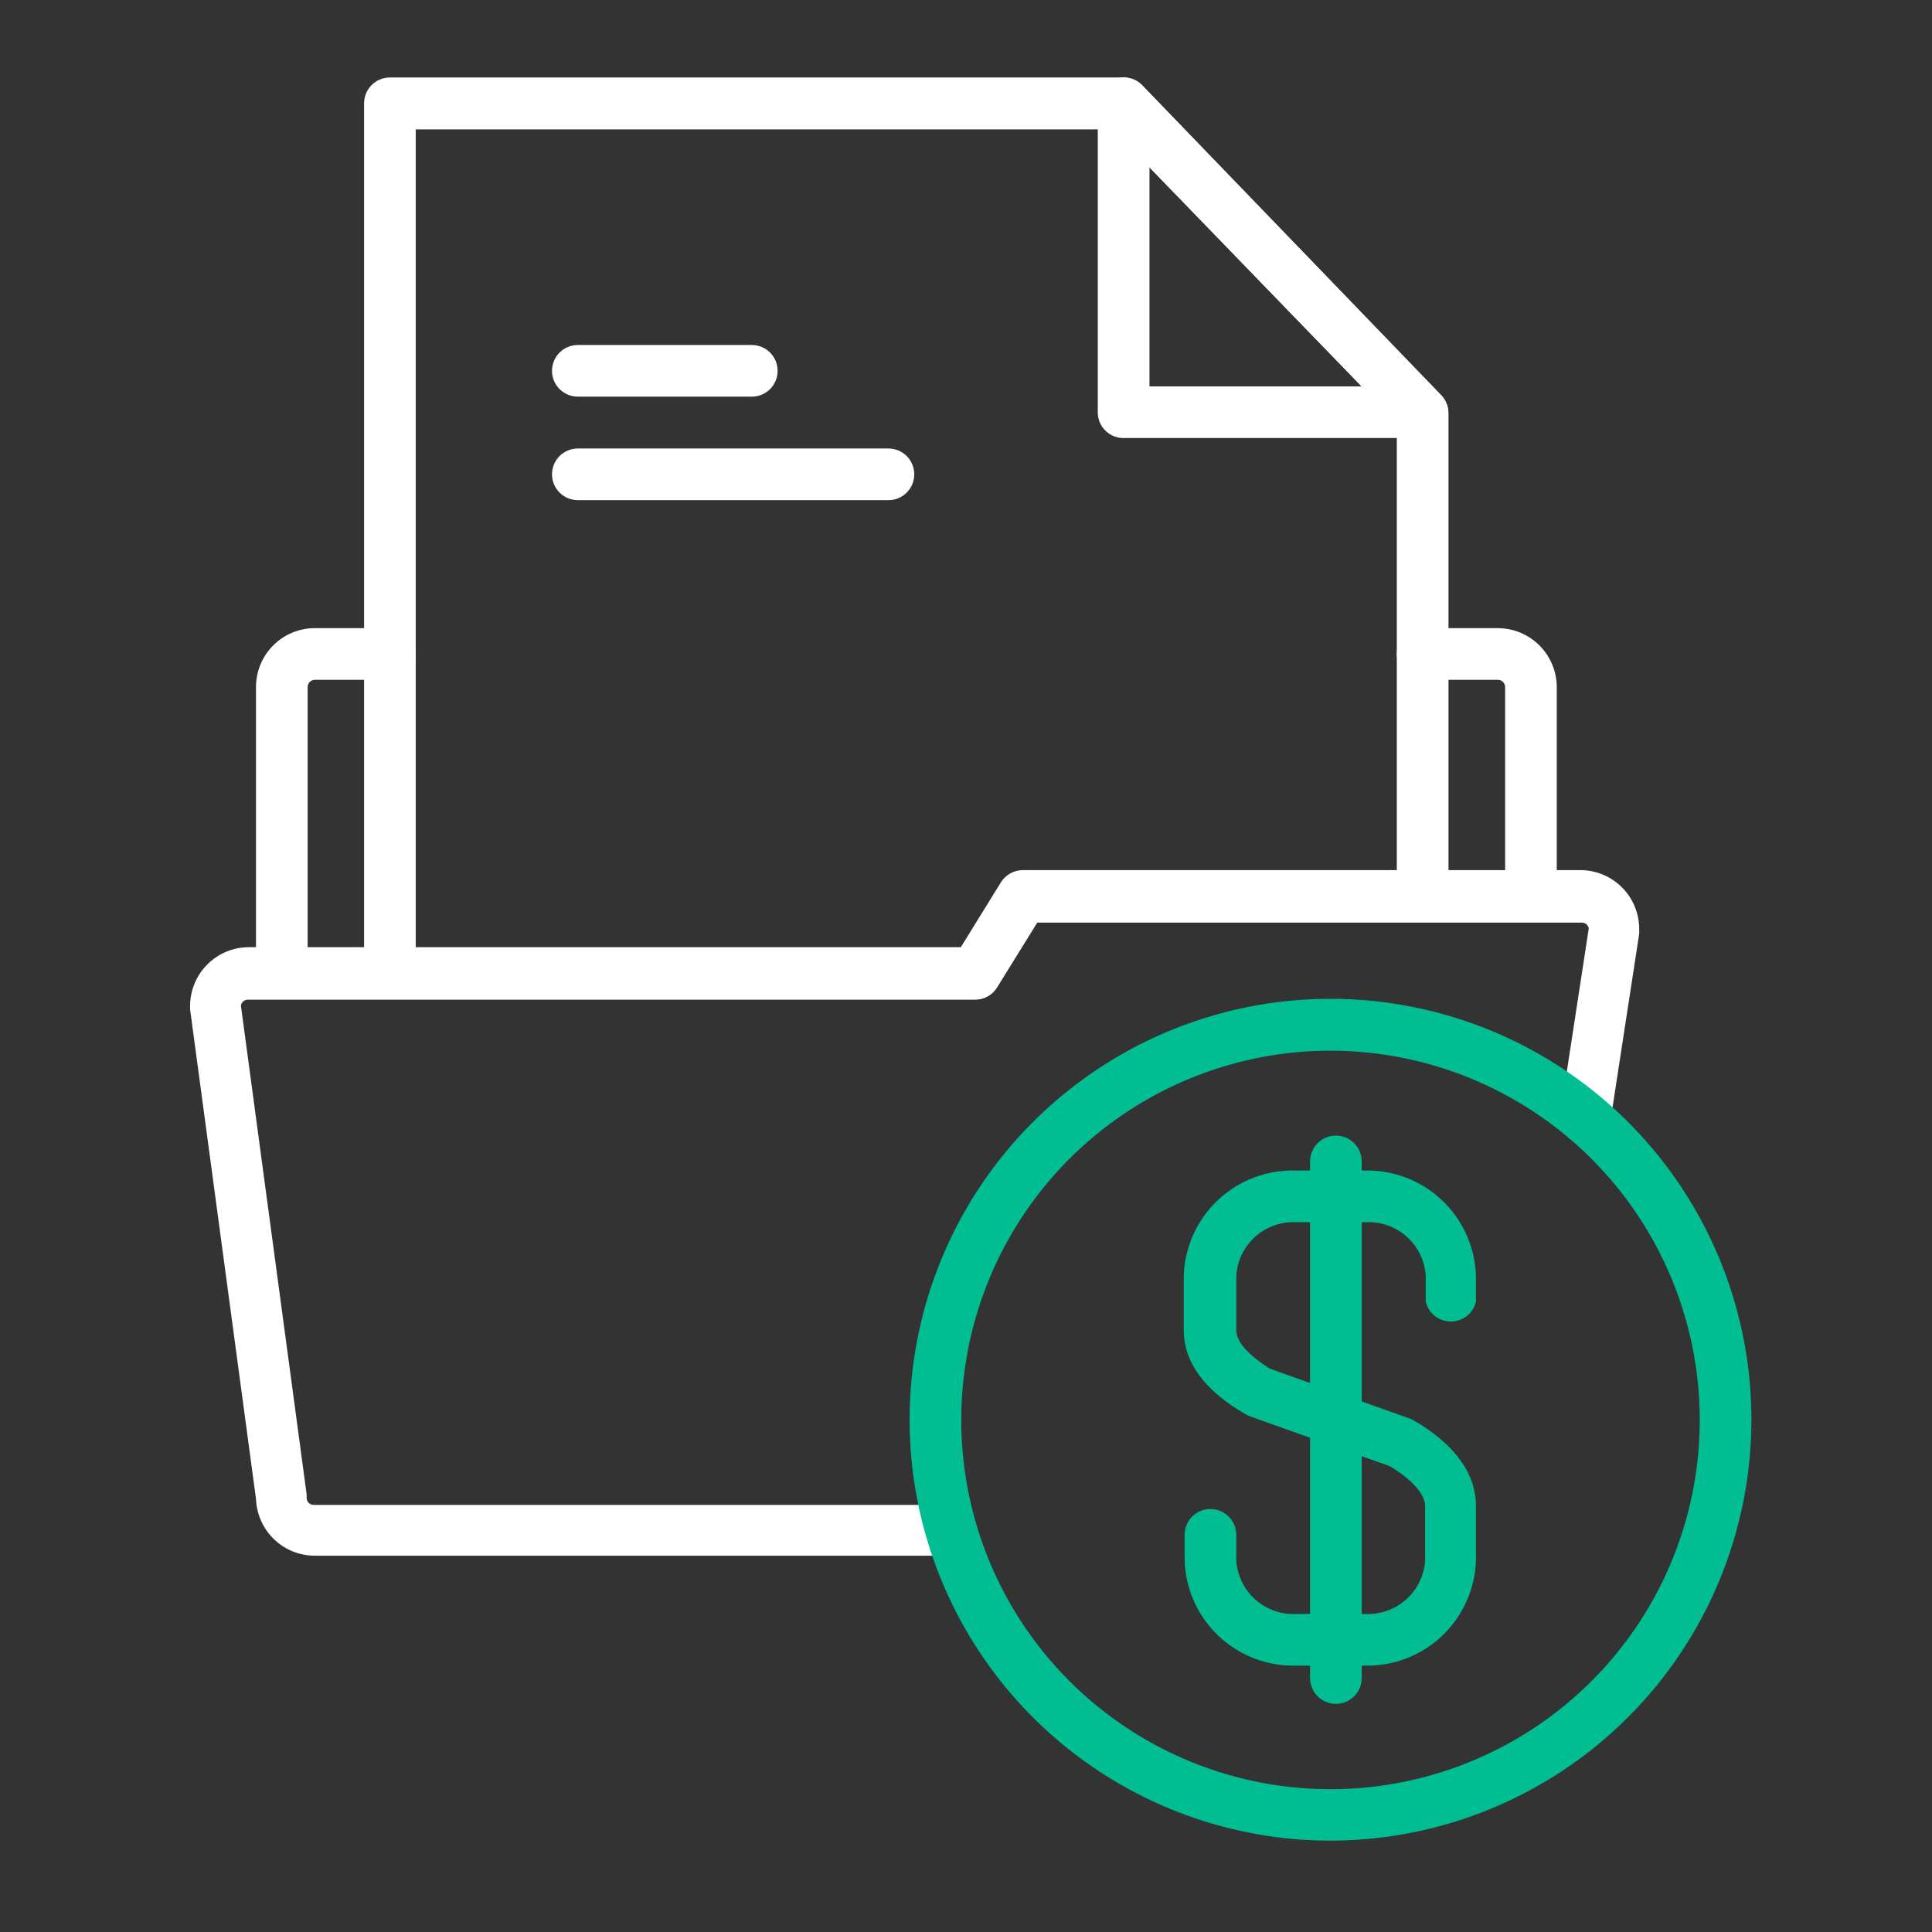
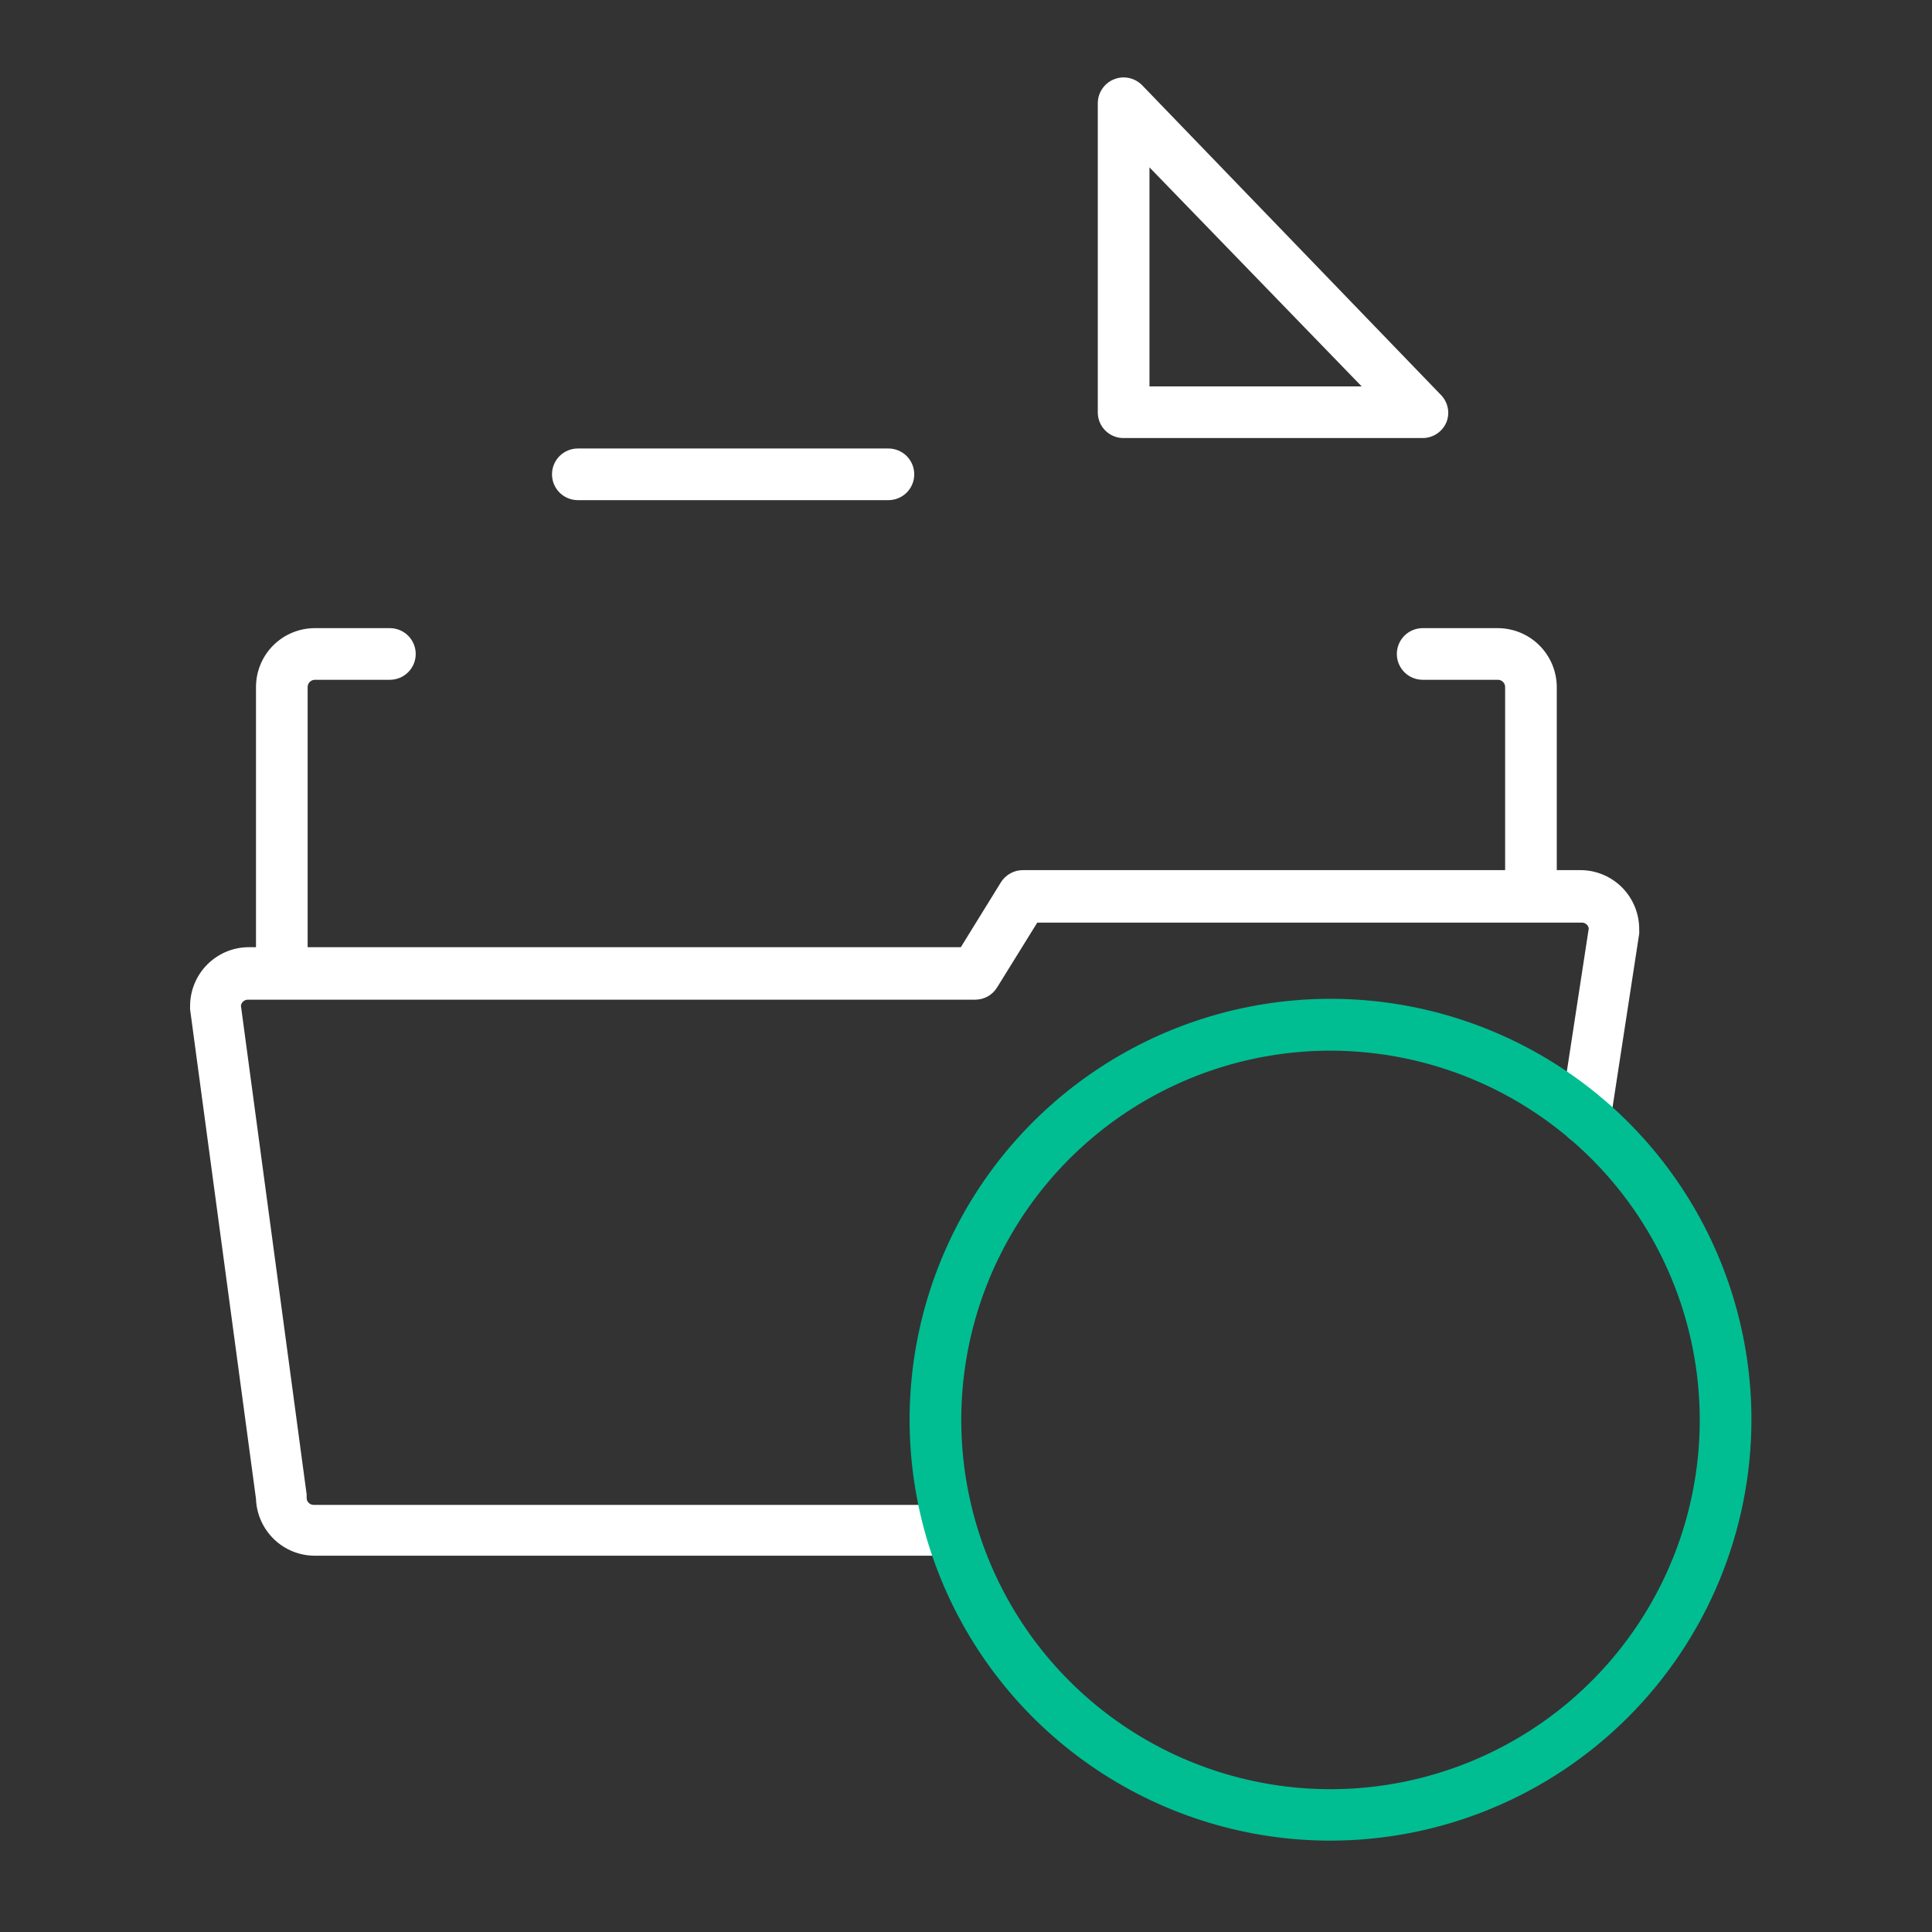
<svg xmlns="http://www.w3.org/2000/svg" width="56" height="56" viewBox="0 0 56 56" fill="none">
  <rect x="0" y="0" width="56" height="56" fill="#333333" stroke="none" />
  <path d="M44.375 26.52C44.275 26.521 44.176 26.502 44.084 26.463C43.991 26.425 43.908 26.368 43.838 26.296C43.768 26.225 43.713 26.14 43.677 26.047C43.641 25.953 43.623 25.854 43.627 25.754V19.914C43.627 19.858 43.605 19.805 43.565 19.766C43.526 19.726 43.473 19.704 43.417 19.704H41.237C41.038 19.704 40.848 19.625 40.708 19.485C40.567 19.345 40.488 19.154 40.488 18.956C40.488 18.757 40.567 18.567 40.708 18.426C40.848 18.286 41.038 18.207 41.237 18.207H43.417C43.869 18.209 44.303 18.389 44.622 18.709C44.942 19.029 45.122 19.462 45.124 19.914V25.754C45.127 25.854 45.11 25.953 45.074 26.047C45.038 26.14 44.983 26.225 44.913 26.296C44.843 26.368 44.76 26.425 44.667 26.463C44.575 26.502 44.475 26.521 44.375 26.52Z" fill="white" />
  <path d="M8.169 28.557C7.97 28.557 7.78 28.478 7.639 28.337C7.499 28.197 7.42 28.006 7.42 27.808V19.914C7.42 19.462 7.599 19.029 7.918 18.709C8.237 18.389 8.669 18.209 9.121 18.207H11.301C11.499 18.207 11.69 18.286 11.83 18.426C11.971 18.567 12.05 18.757 12.05 18.956C12.05 19.154 11.971 19.345 11.83 19.485C11.69 19.625 11.499 19.704 11.301 19.704H9.121C9.066 19.706 9.015 19.729 8.977 19.768C8.938 19.807 8.917 19.859 8.917 19.914V27.808C8.917 28.006 8.838 28.197 8.698 28.337C8.558 28.478 8.367 28.557 8.169 28.557Z" fill="white" />
  <path d="M27.55 45.093H9.121C8.68 45.092 8.256 44.92 7.939 44.612C7.622 44.305 7.436 43.887 7.42 43.446L5.51 29.258C5.51 29.222 5.51 29.192 5.51 29.156C5.511 28.709 5.688 28.281 6.001 27.963C6.315 27.645 6.74 27.462 7.187 27.455H27.85L29.012 25.574C29.079 25.466 29.173 25.378 29.284 25.316C29.395 25.254 29.52 25.221 29.647 25.221H45.818C46.043 25.222 46.266 25.268 46.473 25.356C46.68 25.444 46.868 25.573 47.026 25.733C47.183 25.894 47.307 26.085 47.391 26.294C47.474 26.503 47.516 26.726 47.513 26.952C47.516 26.989 47.516 27.027 47.513 27.065L46.674 32.528C46.645 32.724 46.538 32.9 46.379 33.018C46.22 33.136 46.02 33.186 45.824 33.157C45.633 33.117 45.465 33.007 45.354 32.847C45.242 32.688 45.196 32.492 45.225 32.3L46.051 26.91C46.043 26.862 46.018 26.819 45.98 26.788C45.943 26.758 45.896 26.741 45.848 26.742H30.066L28.904 28.617C28.838 28.726 28.745 28.817 28.634 28.88C28.523 28.943 28.397 28.976 28.269 28.976H7.187C7.138 28.976 7.09 28.993 7.052 29.025C7.015 29.057 6.99 29.101 6.983 29.15L8.888 43.314C8.888 43.314 8.888 43.38 8.888 43.41C8.887 43.438 8.892 43.465 8.901 43.49C8.911 43.515 8.926 43.539 8.945 43.558C8.964 43.578 8.987 43.593 9.012 43.604C9.037 43.614 9.064 43.62 9.091 43.62H27.55C27.749 43.62 27.939 43.699 28.08 43.839C28.22 43.98 28.299 44.17 28.299 44.368C28.299 44.567 28.22 44.758 28.08 44.898C27.939 45.038 27.749 45.117 27.55 45.117V45.093Z" fill="white" />
  <path d="M41.236 12.697H32.569C32.375 12.699 32.188 12.624 32.048 12.49C31.908 12.356 31.827 12.172 31.82 11.978V2.994C31.82 2.845 31.864 2.699 31.948 2.575C32.031 2.451 32.15 2.355 32.288 2.299C32.427 2.243 32.579 2.229 32.725 2.261C32.871 2.292 33.004 2.366 33.108 2.473L41.775 11.457C41.872 11.56 41.938 11.688 41.965 11.828C41.992 11.967 41.977 12.111 41.924 12.242C41.867 12.377 41.771 12.492 41.648 12.573C41.526 12.654 41.382 12.697 41.236 12.697ZM33.318 11.2H39.469L33.318 4.851V11.2Z" fill="white" />
-   <path d="M11.301 28.545C11.103 28.545 10.912 28.466 10.772 28.326C10.632 28.186 10.553 27.995 10.553 27.797V2.995C10.553 2.796 10.632 2.606 10.772 2.465C10.912 2.325 11.103 2.246 11.301 2.246H32.569C32.67 2.245 32.77 2.264 32.863 2.304C32.956 2.343 33.039 2.401 33.108 2.474L41.775 11.458C41.908 11.596 41.983 11.78 41.985 11.973V25.562C41.985 25.761 41.906 25.951 41.765 26.092C41.625 26.232 41.434 26.311 41.236 26.311C41.037 26.311 40.847 26.232 40.707 26.092C40.566 25.951 40.487 25.761 40.487 25.562V12.254L32.252 3.749H12.05V27.797C12.051 27.895 12.032 27.993 11.995 28.084C11.957 28.175 11.902 28.258 11.833 28.328C11.763 28.397 11.68 28.453 11.589 28.49C11.498 28.527 11.4 28.546 11.301 28.545Z" fill="white" />
-   <path d="M21.792 11.497H16.749C16.55 11.497 16.36 11.418 16.219 11.278C16.079 11.138 16 10.947 16 10.749C16 10.55 16.079 10.36 16.219 10.219C16.36 10.079 16.55 10 16.749 10H21.792C21.99 10 22.181 10.079 22.321 10.219C22.461 10.36 22.54 10.55 22.54 10.749C22.54 10.947 22.461 11.138 22.321 11.278C22.181 11.418 21.99 11.497 21.792 11.497Z" fill="white" />
  <path d="M25.751 14.497H16.749C16.55 14.497 16.36 14.418 16.219 14.278C16.079 14.138 16 13.947 16 13.749C16 13.55 16.079 13.36 16.219 13.219C16.36 13.079 16.55 13 16.749 13H25.751C25.95 13 26.14 13.079 26.281 13.219C26.421 13.36 26.5 13.55 26.5 13.749C26.5 13.947 26.421 14.138 26.281 14.278C26.14 14.418 25.95 14.497 25.751 14.497Z" fill="white" />
  <path d="M38.571 53.352C36.158 53.353 33.799 52.638 31.792 51.298C29.785 49.959 28.22 48.054 27.296 45.824C26.371 43.595 26.129 41.142 26.599 38.775C27.069 36.408 28.23 34.233 29.936 32.527C31.642 30.82 33.816 29.657 36.183 29.186C38.55 28.715 41.003 28.956 43.233 29.879C45.462 30.802 47.368 32.366 48.709 34.373C50.05 36.379 50.766 38.738 50.766 41.151C50.763 44.385 49.477 47.486 47.191 49.773C44.905 52.06 41.805 53.347 38.571 53.352ZM38.571 30.454C36.454 30.453 34.384 31.08 32.623 32.256C30.862 33.431 29.489 35.103 28.678 37.059C27.868 39.015 27.655 41.167 28.068 43.244C28.481 45.321 29.5 47.228 30.997 48.725C32.495 50.223 34.402 51.242 36.479 51.655C38.556 52.068 40.708 51.855 42.664 51.044C44.62 50.234 46.291 48.861 47.467 47.1C48.643 45.339 49.27 43.269 49.268 41.151C49.265 38.315 48.137 35.596 46.132 33.591C44.126 31.586 41.407 30.458 38.571 30.454Z" fill="#00BE92" />
-   <path d="M39.571 48.279H37.571C36.737 48.302 35.928 47.993 35.322 47.42C34.716 46.848 34.361 46.058 34.337 45.225V44.488C34.337 44.289 34.415 44.099 34.556 43.959C34.696 43.818 34.887 43.739 35.085 43.739C35.284 43.739 35.474 43.818 35.614 43.959C35.755 44.099 35.834 44.289 35.834 44.488V45.225C35.86 45.661 36.057 46.069 36.382 46.36C36.708 46.652 37.135 46.803 37.571 46.782H39.571C40.007 46.803 40.434 46.652 40.76 46.36C41.085 46.069 41.282 45.661 41.308 45.225V43.656C41.308 43.314 40.931 42.889 40.29 42.5L36.241 41.056C36.195 41.042 36.15 41.022 36.109 40.996C34.911 40.307 34.312 39.481 34.312 38.553V36.983C34.338 36.15 34.692 35.36 35.298 34.788C35.905 34.215 36.713 33.906 37.547 33.929H39.547C40.381 33.906 41.189 34.215 41.795 34.788C42.402 35.36 42.756 36.15 42.781 36.983V37.732C42.742 37.895 42.649 38.041 42.517 38.145C42.385 38.248 42.222 38.305 42.054 38.305C41.886 38.305 41.723 38.248 41.591 38.145C41.459 38.041 41.365 37.895 41.326 37.732V36.983C41.3 36.547 41.103 36.139 40.777 35.848C40.452 35.556 40.025 35.405 39.589 35.426H37.571C37.135 35.405 36.708 35.556 36.382 35.848C36.057 36.139 35.86 36.547 35.834 36.983V38.553C35.834 39.002 36.433 39.433 36.81 39.673L40.859 41.116C40.903 41.13 40.946 41.15 40.985 41.176C42.182 41.871 42.781 42.727 42.781 43.656V45.225C42.756 46.054 42.405 46.84 41.804 47.412C41.203 47.984 40.401 48.295 39.571 48.279Z" fill="#00BE92" />
-   <path d="M38.721 49.387C38.523 49.387 38.332 49.308 38.192 49.167C38.051 49.027 37.973 48.837 37.973 48.638V33.665C37.973 33.466 38.051 33.276 38.192 33.135C38.332 32.995 38.523 32.916 38.721 32.916C38.92 32.916 39.11 32.995 39.251 33.135C39.391 33.276 39.47 33.466 39.47 33.665V48.638C39.47 48.837 39.391 49.027 39.251 49.167C39.11 49.308 38.92 49.387 38.721 49.387Z" fill="#00BE92" />
</svg>